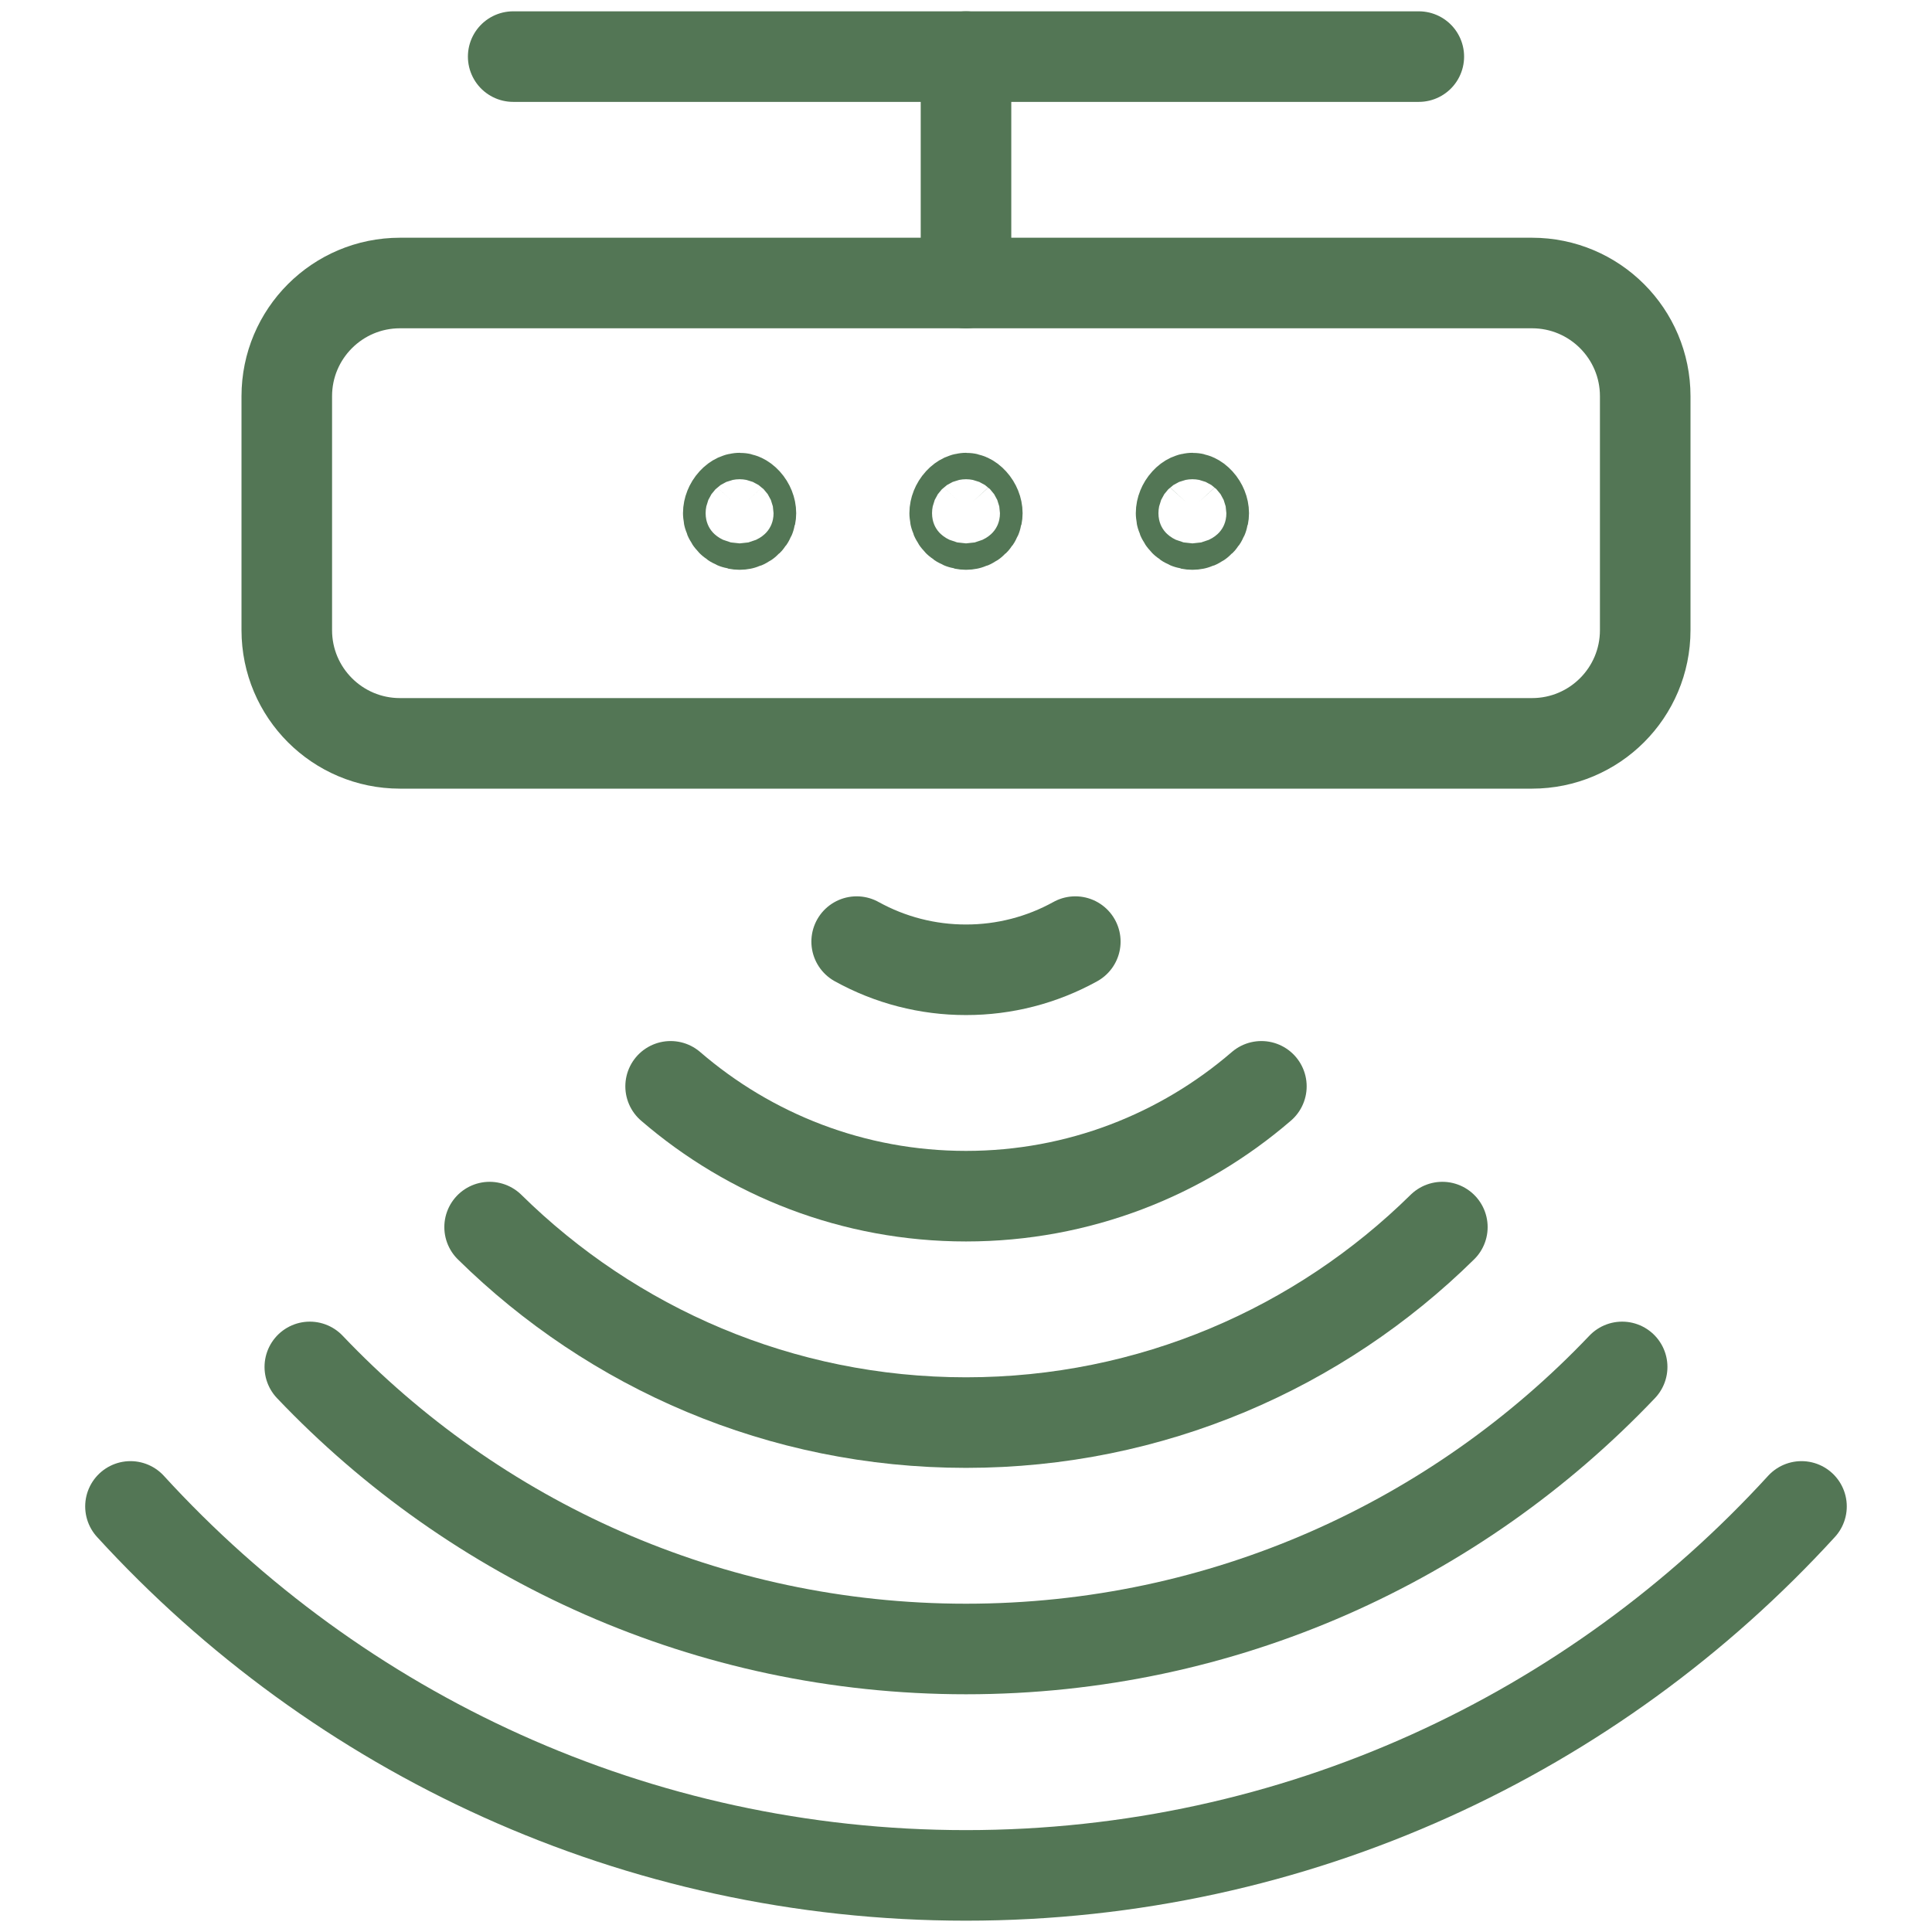
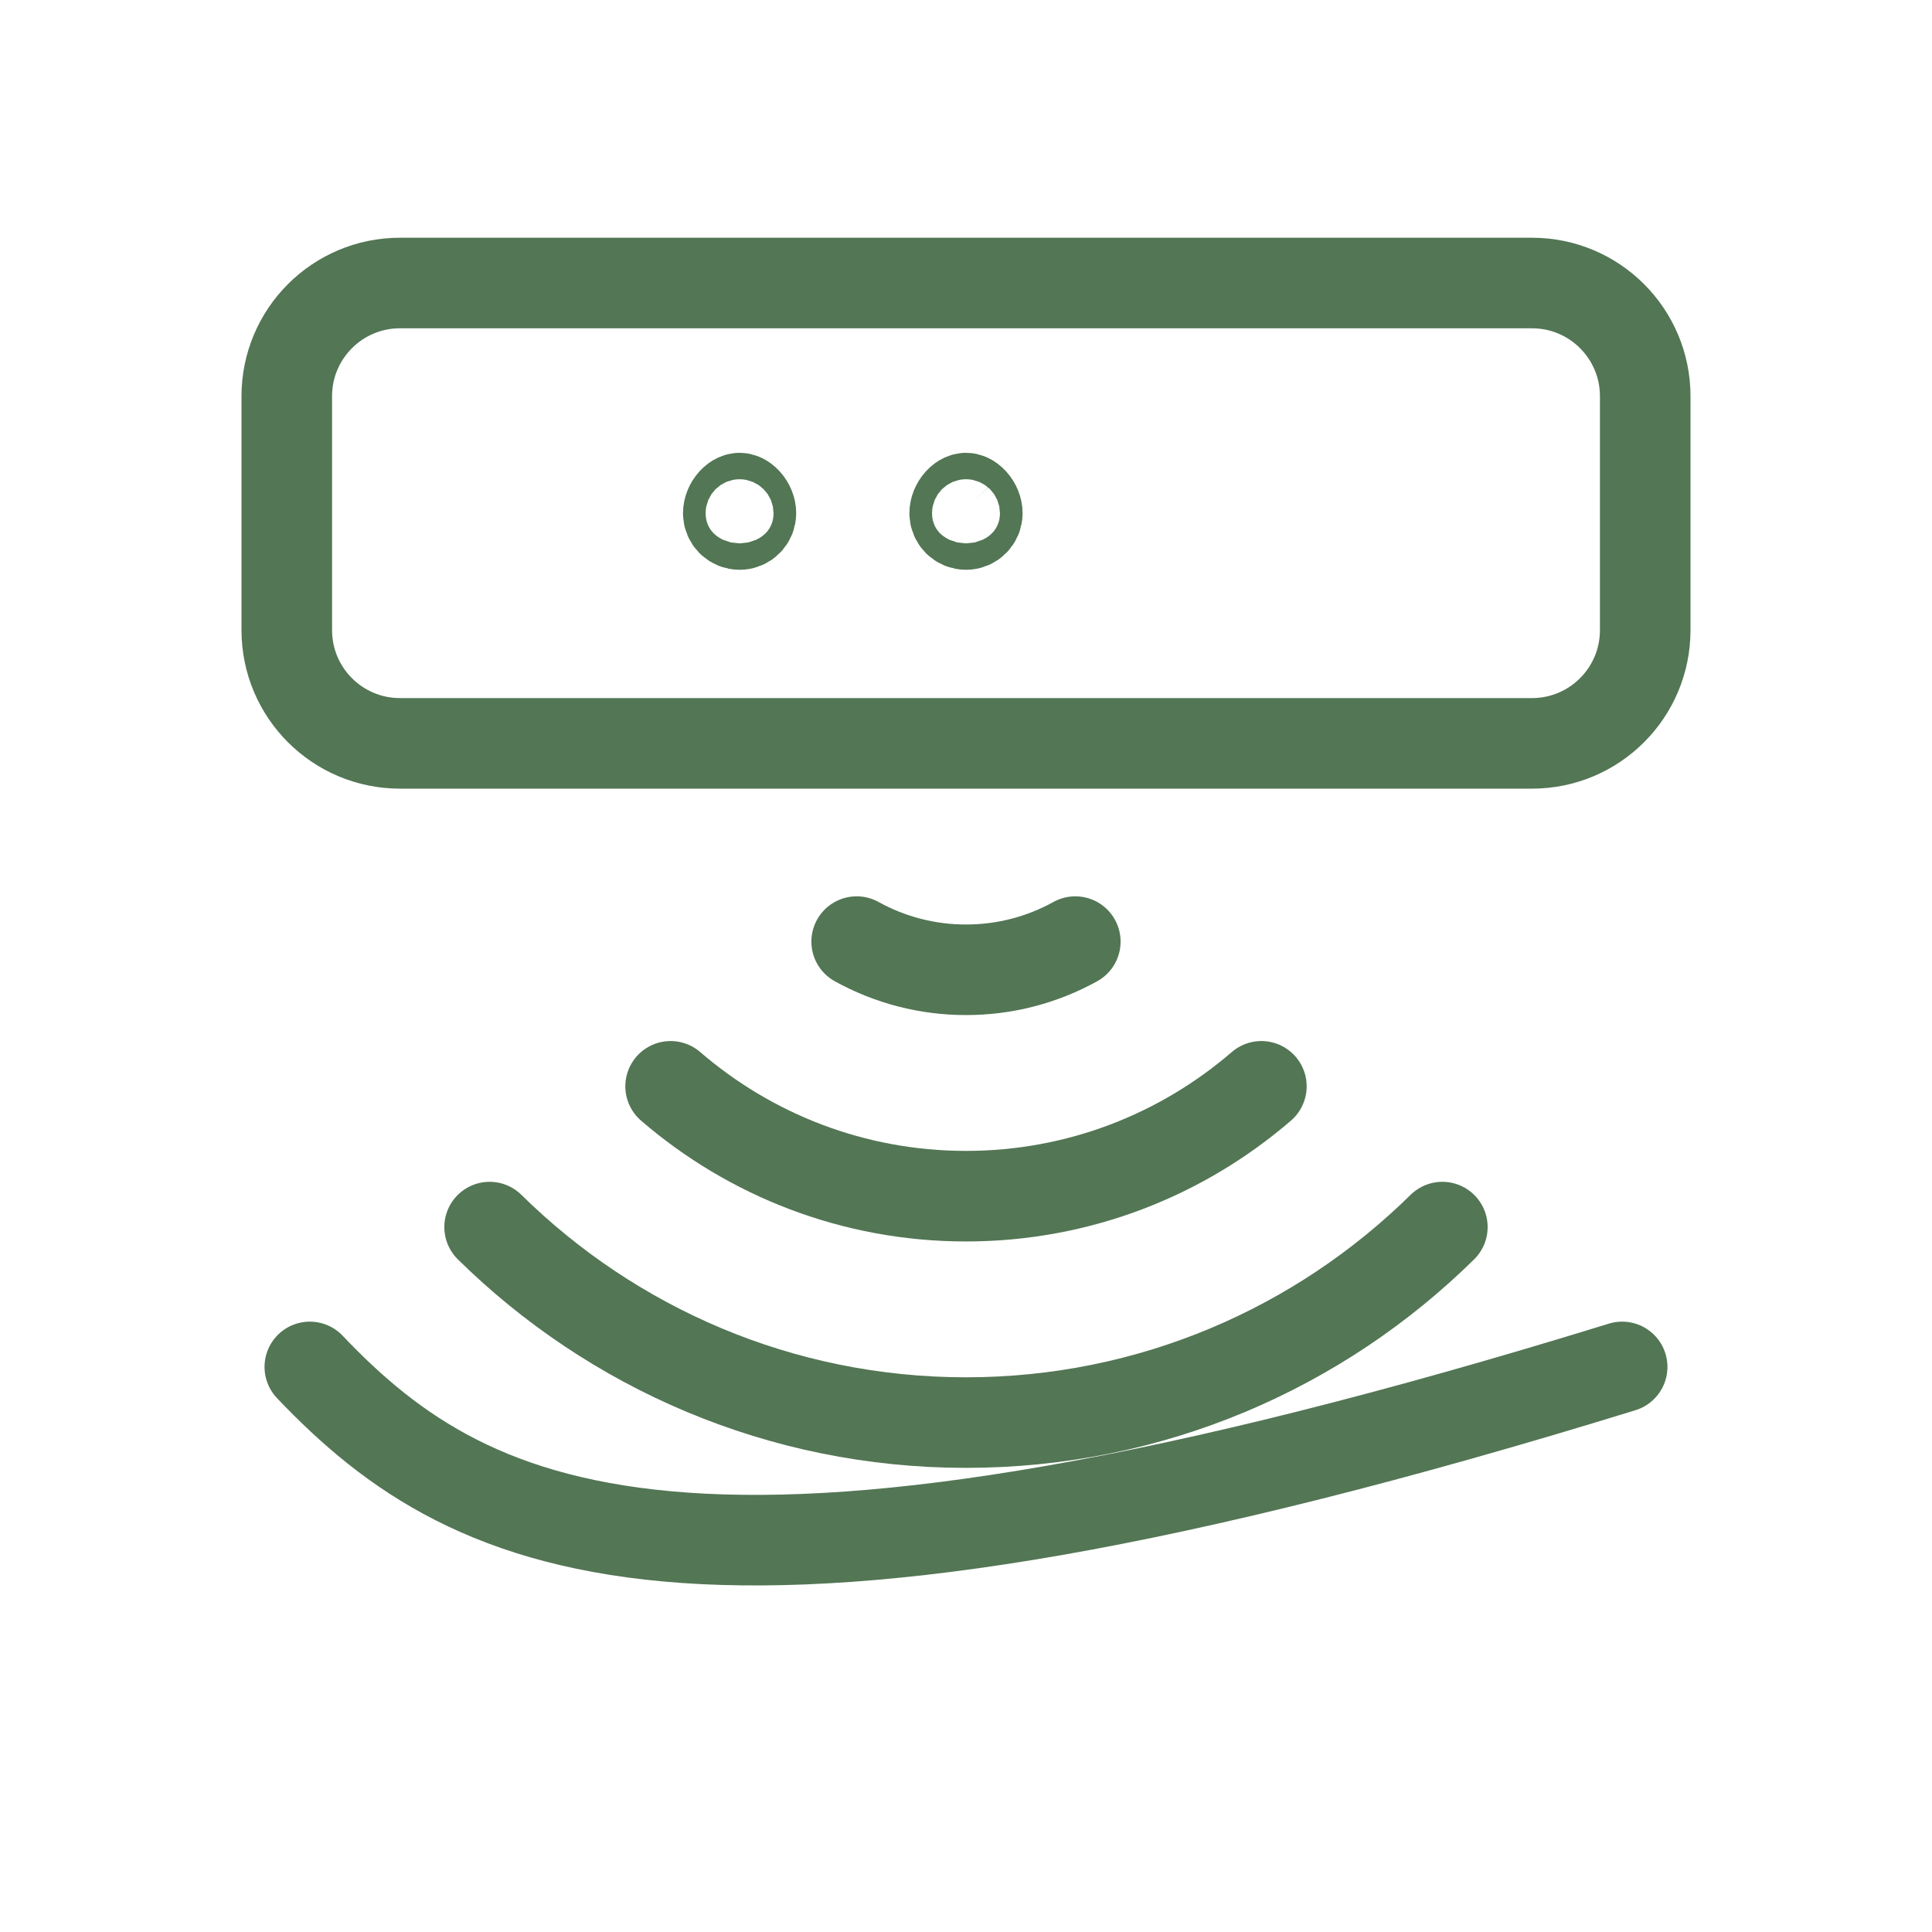
<svg xmlns="http://www.w3.org/2000/svg" width="64" height="64" viewBox="0 0 64 64" fill="none">
-   <path d="M17 1.875H47" stroke="#537655" stroke-width="3" stroke-miterlimit="10" stroke-linecap="round" stroke-linejoin="round" />
  <path d="M50.75 24.625H13.25C11.179 24.625 9.5 22.946 9.5 20.875V13.125C9.5 11.054 11.179 9.375 13.25 9.375H50.75C52.821 9.375 54.5 11.054 54.5 13.125V20.875C54.5 22.946 52.821 24.625 50.75 24.625Z" stroke="#537655" stroke-width="3" stroke-miterlimit="10" stroke-linecap="round" stroke-linejoin="round" />
-   <path d="M32 1.875V9.375" stroke="#537655" stroke-width="3" stroke-miterlimit="10" stroke-linecap="round" stroke-linejoin="round" />
  <path d="M24.5 17.375C24.707 17.375 24.875 17.207 24.875 17C24.875 16.882 24.823 16.737 24.72 16.625C24.62 16.516 24.536 16.5 24.5 16.5C24.464 16.5 24.38 16.516 24.28 16.625C24.177 16.737 24.125 16.882 24.125 17C24.125 17.207 24.293 17.375 24.5 17.375Z" stroke="#537655" stroke-width="3" />
  <path d="M32 17.375C32.207 17.375 32.375 17.207 32.375 17C32.375 16.882 32.322 16.737 32.219 16.625C32.12 16.516 32.036 16.5 32 16.5C31.964 16.5 31.88 16.516 31.78 16.625C31.677 16.737 31.625 16.882 31.625 17C31.625 17.207 31.793 17.375 32 17.375Z" stroke="#537655" stroke-width="3" />
-   <path d="M39.5 17.375C39.707 17.375 39.875 17.207 39.875 17C39.875 16.882 39.822 16.737 39.719 16.625C39.62 16.516 39.536 16.5 39.5 16.5C39.464 16.5 39.38 16.516 39.281 16.625C39.178 16.737 39.125 16.882 39.125 17C39.125 17.207 39.293 17.375 39.5 17.375Z" stroke="#537655" stroke-width="3" />
-   <path d="M59.677 49.902C52.816 57.409 42.948 62.125 32 62.125C21.051 62.125 11.184 57.409 4.322 49.902" stroke="#537655" stroke-width="3" stroke-miterlimit="10" stroke-linecap="round" stroke-linejoin="round" />
-   <path d="M53.736 45.281C48.267 51.034 40.545 54.625 32 54.625C23.455 54.625 15.733 51.034 10.263 45.281" stroke="#537655" stroke-width="3" stroke-miterlimit="10" stroke-linecap="round" stroke-linejoin="round" />
+   <path d="M53.736 45.281C23.455 54.625 15.733 51.034 10.263 45.281" stroke="#537655" stroke-width="3" stroke-miterlimit="10" stroke-linecap="round" stroke-linejoin="round" />
  <path d="M47.78 40.649C43.716 44.652 38.142 47.125 32 47.125C25.858 47.125 20.283 44.652 16.219 40.649" stroke="#537655" stroke-width="3" stroke-miterlimit="10" stroke-linecap="round" stroke-linejoin="round" />
  <path d="M41.785 35.986C39.156 38.253 35.735 39.625 32 39.625C28.265 39.625 24.844 38.253 22.215 35.986" stroke="#537655" stroke-width="3" stroke-miterlimit="10" stroke-linecap="round" stroke-linejoin="round" />
  <path d="M35.621 31.192C34.513 31.806 33.267 32.127 32 32.125C30.733 32.127 29.487 31.806 28.378 31.192" stroke="#537655" stroke-width="3" stroke-miterlimit="10" stroke-linecap="round" stroke-linejoin="round" />
</svg>